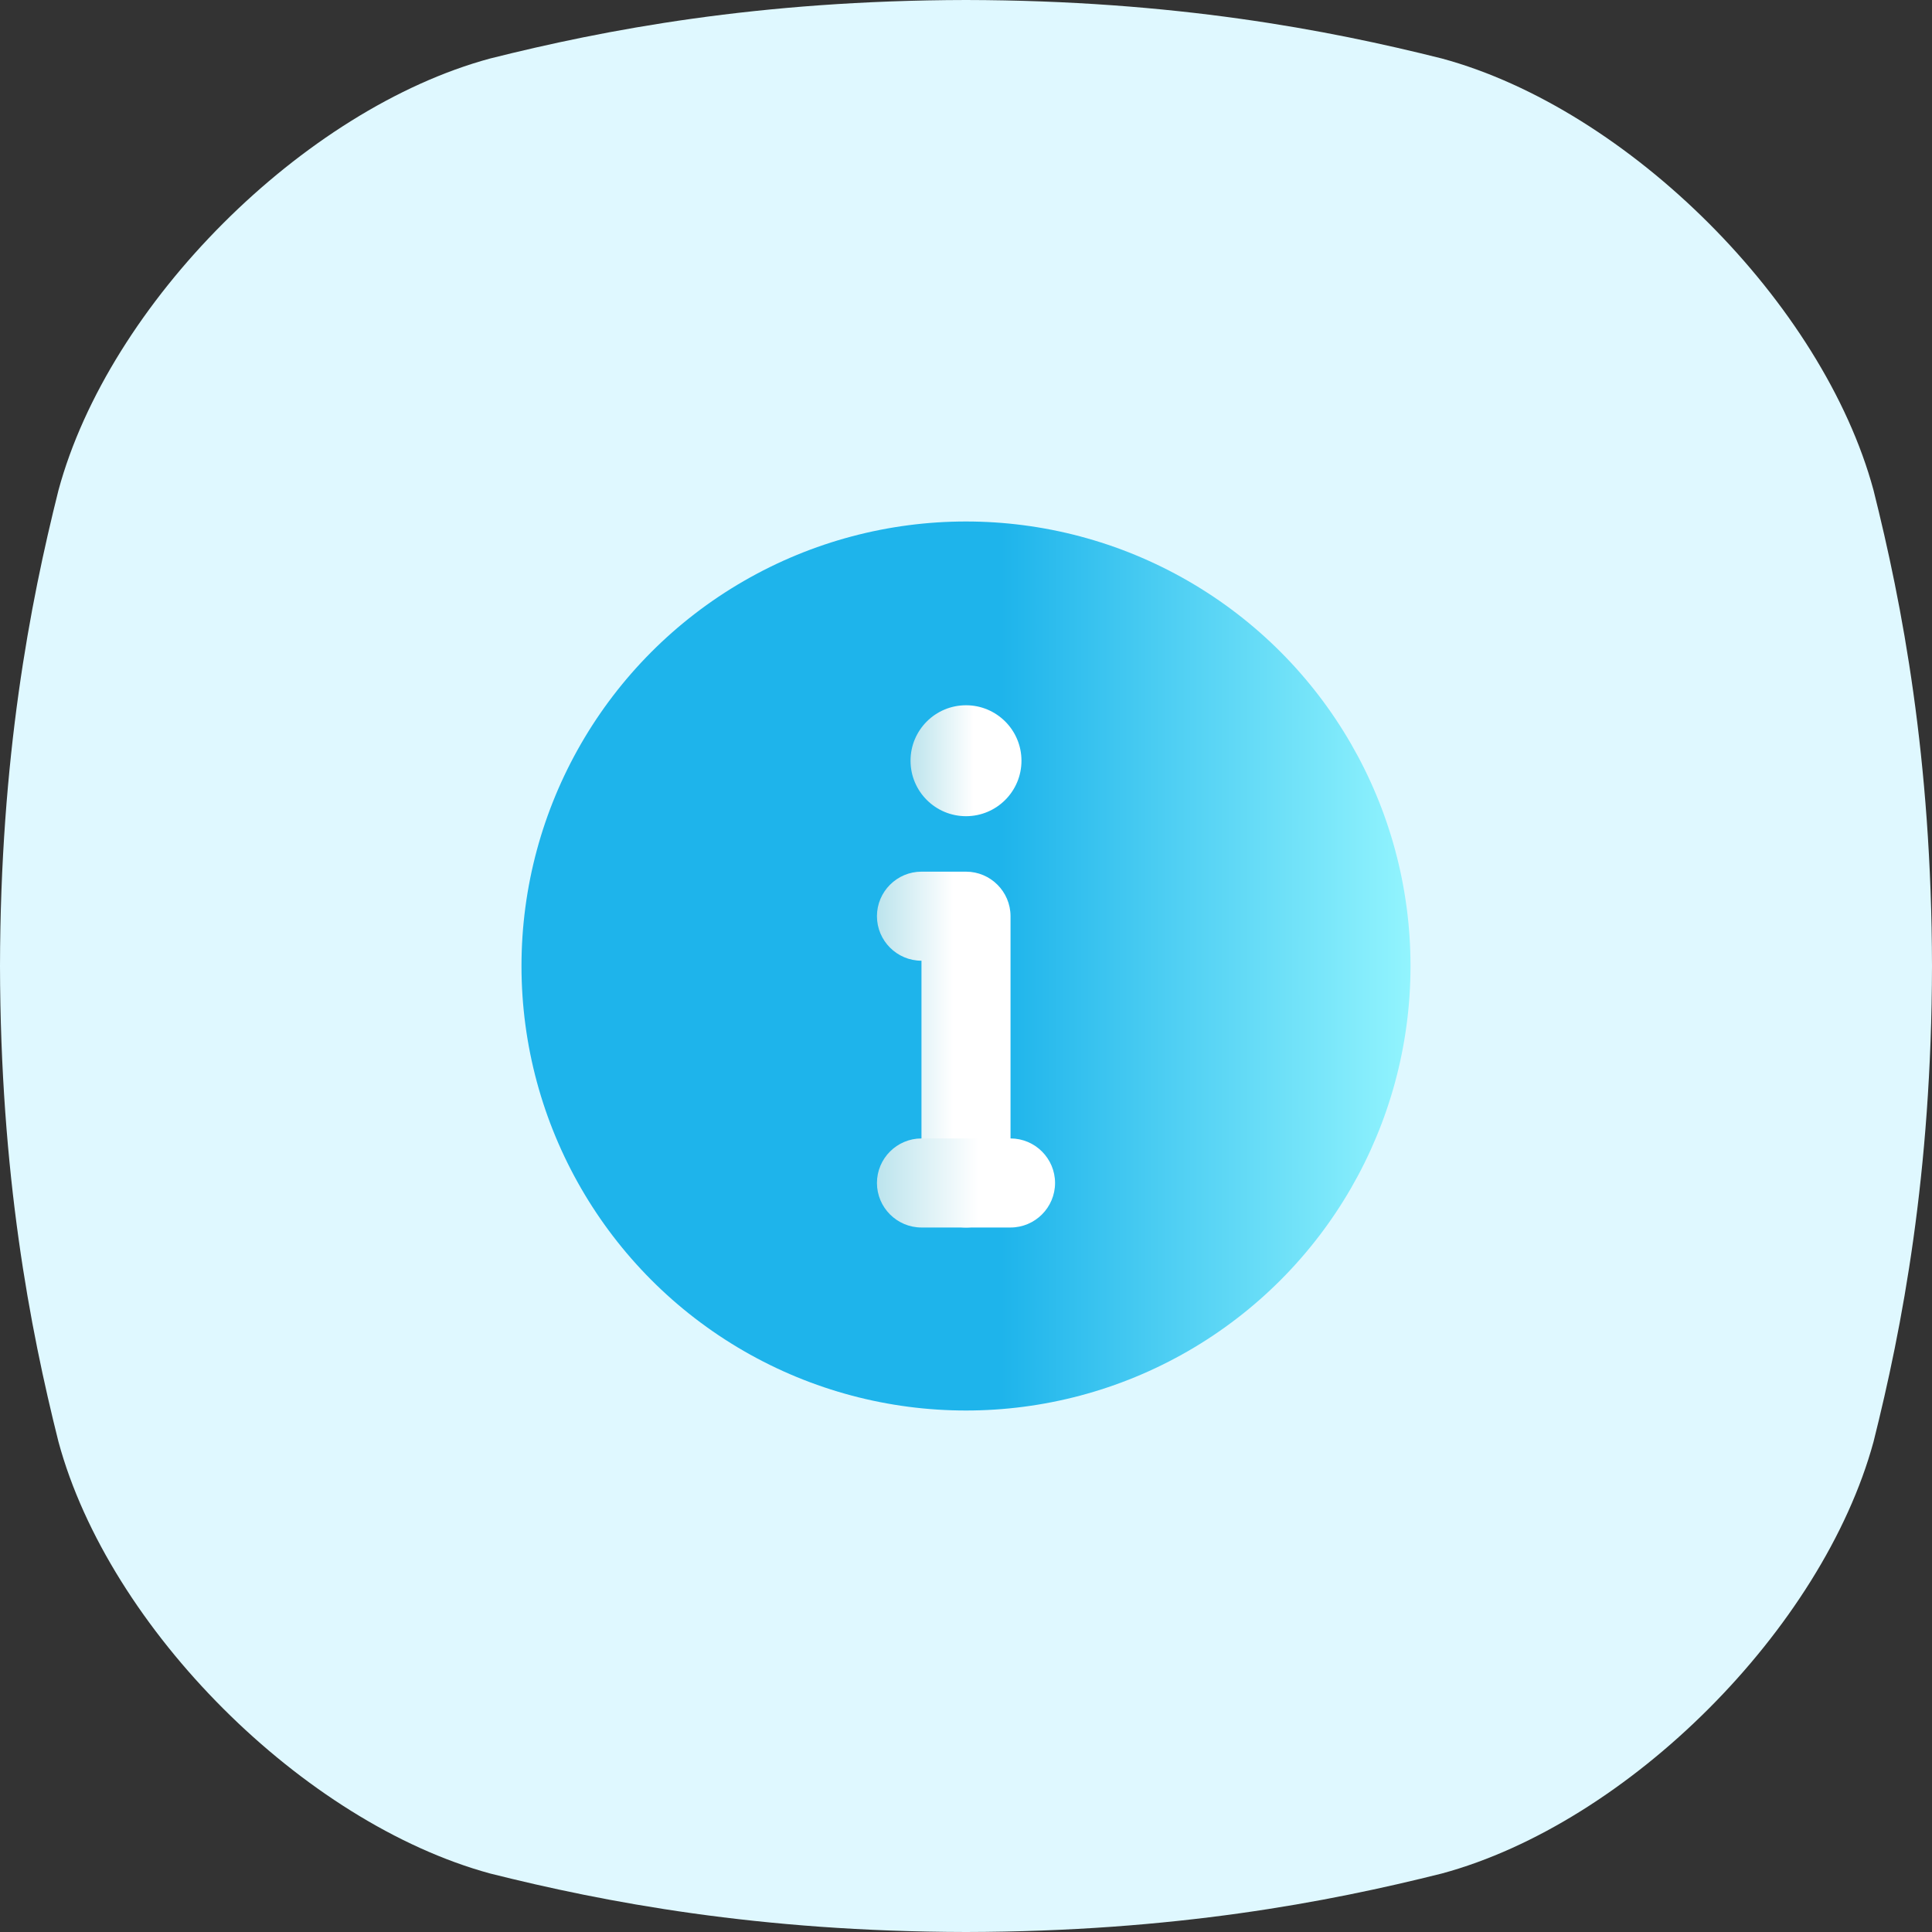
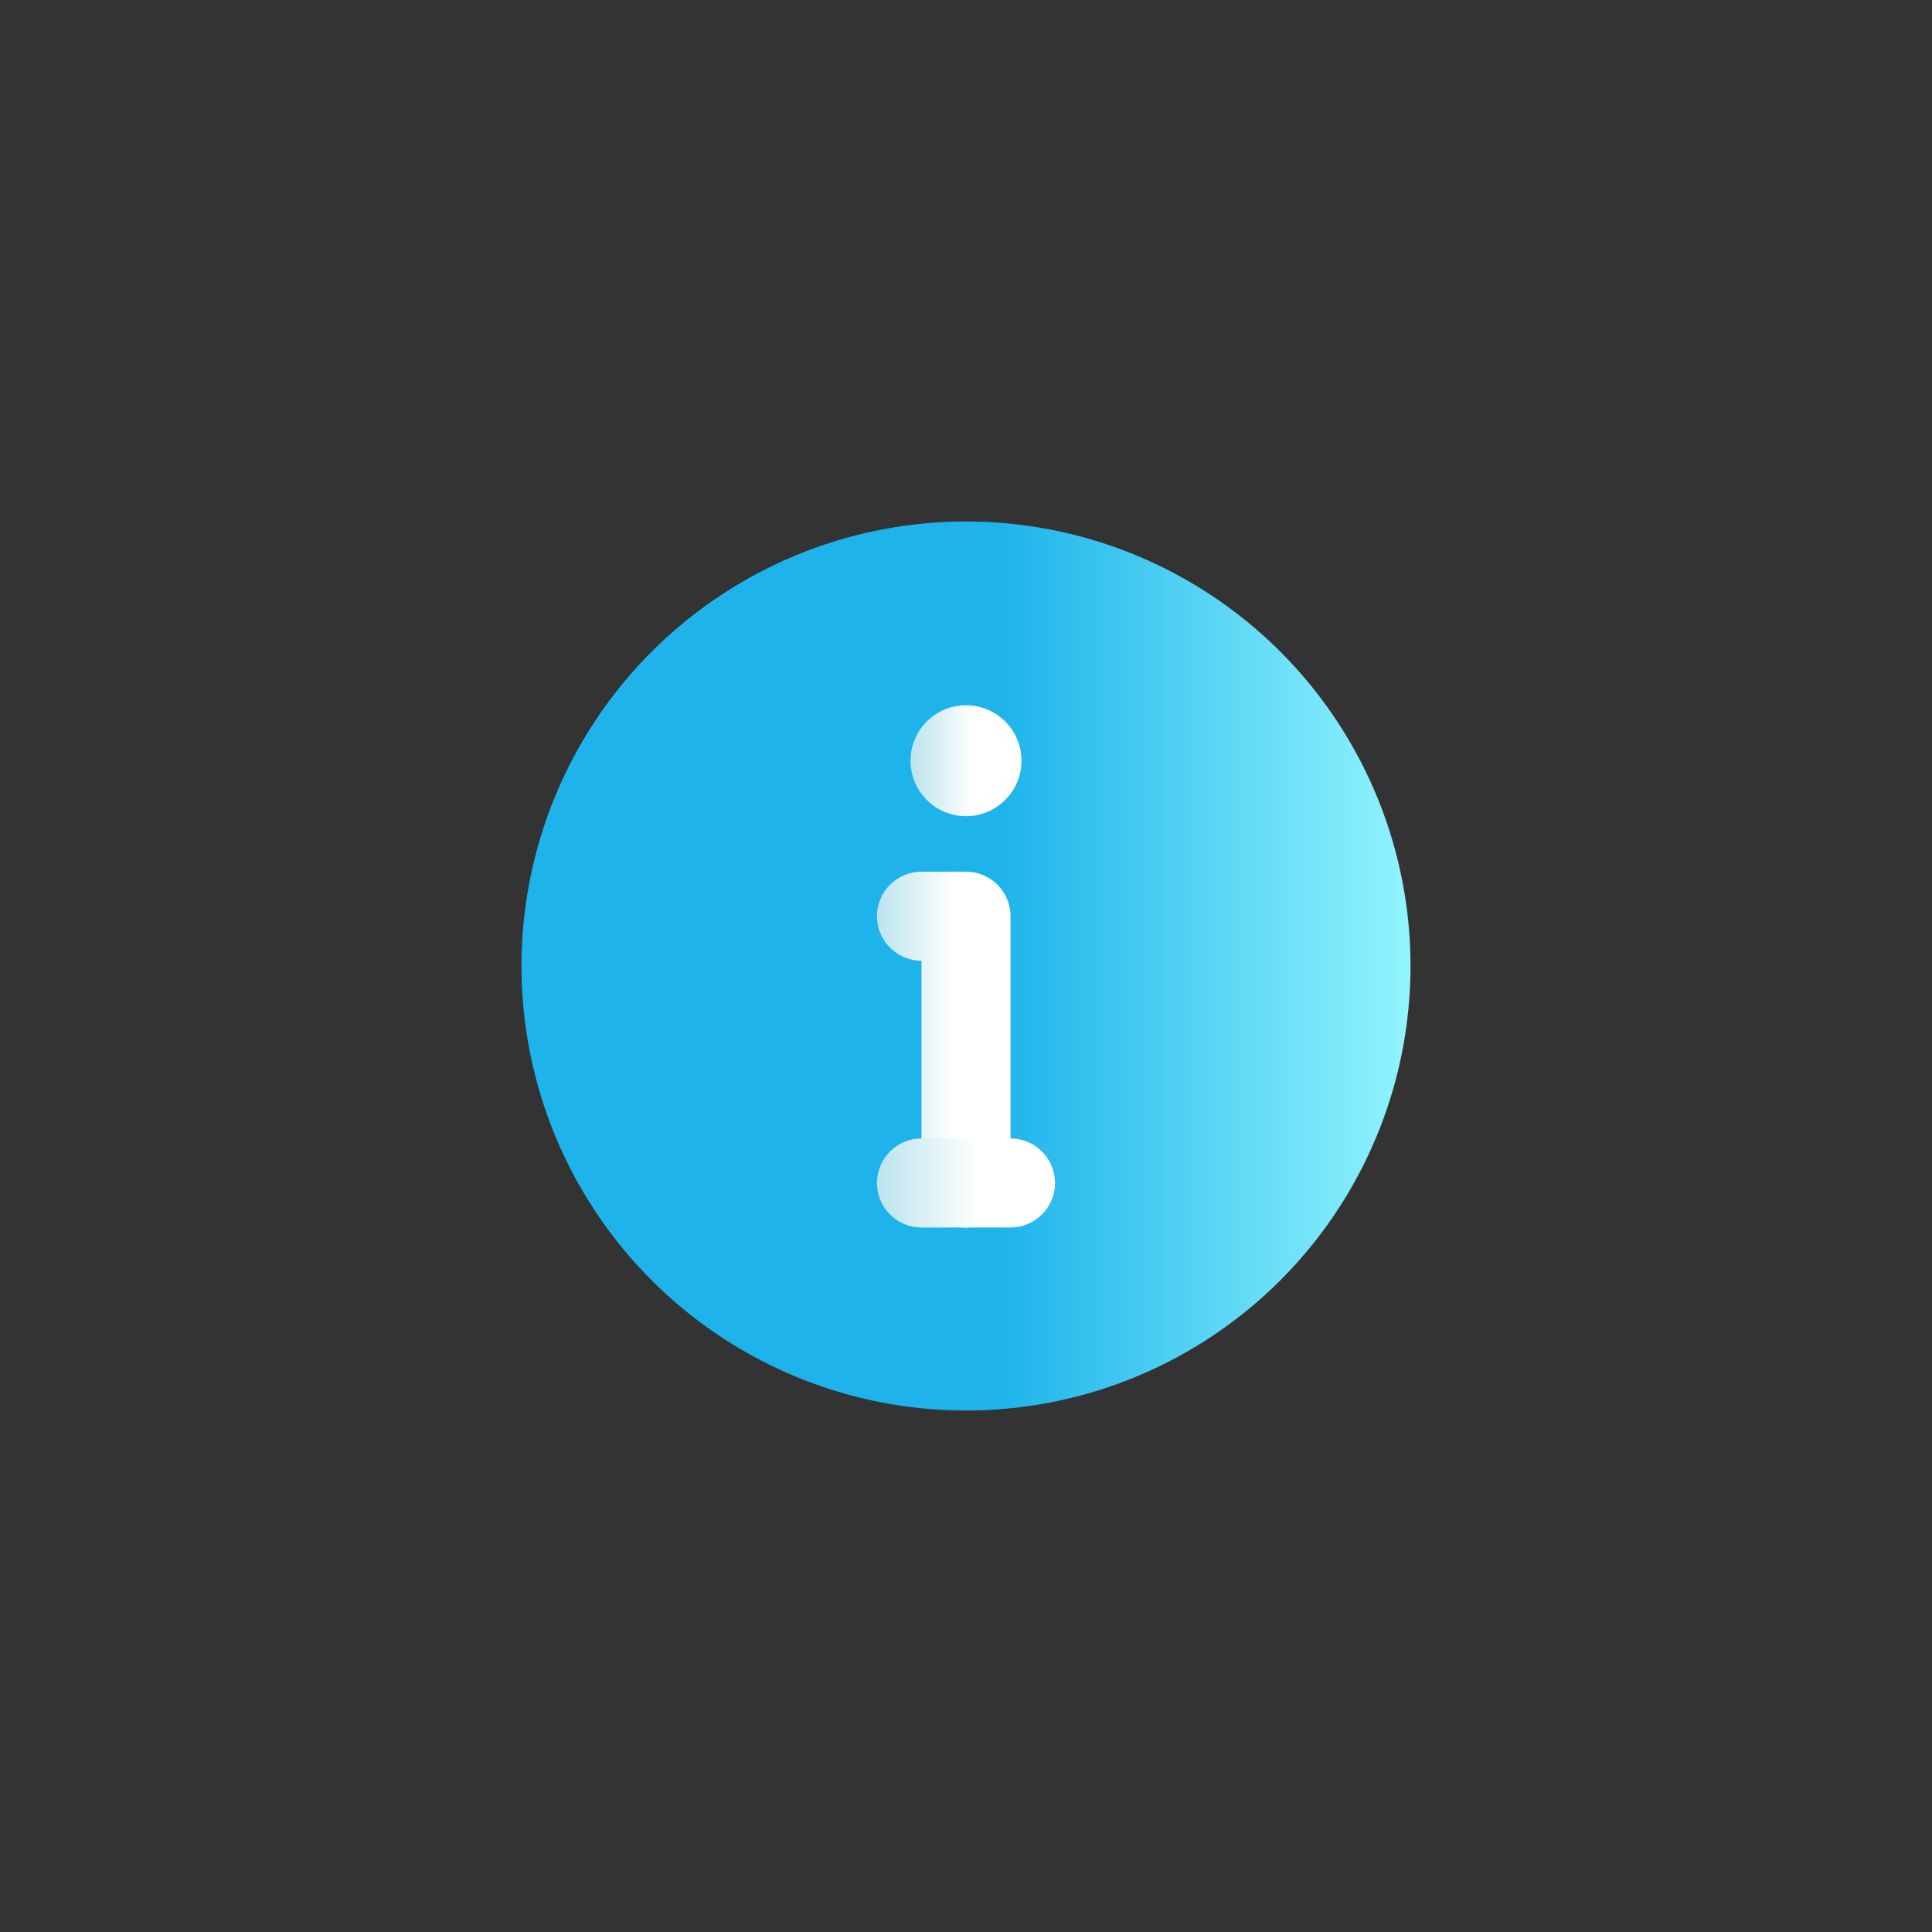
<svg xmlns="http://www.w3.org/2000/svg" version="1.1" id="Layer_1" x="0px" y="0px" viewBox="0 0 512 512" style="enable-background:new 0 0 512 512;" xml:space="preserve">
  <rect x="0" y="0" width="512" height="512" fill="#333333" stroke="none" />
  <style type="text/css">
	.st0{fill:#DFF8FF;}
	.st1{fill:url(#SVGID_1_);}
	.st2{fill:url(#SVGID_00000161596051516734890250000008966429208847128210_);}
	.st3{fill:url(#SVGID_00000176032062551642942490000012935856391846357905_);}
	.st4{fill:url(#SVGID_00000082345121782320221420000016574443890666629037_);}
</style>
-   <path class="st0" d="M496.5,129.9c-13.4-49.5-64.9-101-114.4-114.4C351.8,7.9,311.2,0.1,256,0c-55.2,0.1-95.8,7.9-126.1,15.5  C80.4,28.9,28.9,80.4,15.5,129.9C7.9,160.2,0.1,200.8,0,256c0.1,55.2,7.9,95.8,15.5,126.1C28.9,431.6,80.4,483,129.9,496.5  c30.3,7.6,71,15.4,126.1,15.5c55.2-0.1,95.8-7.9,126.1-15.5c49.5-13.4,100.9-64.9,114.4-114.4c7.6-30.3,15.4-71,15.5-126.1  C511.9,200.8,504.1,160.2,496.5,129.9z" />
  <linearGradient id="SVGID_1_" gradientUnits="userSpaceOnUse" x1="138.2" y1="256" x2="373.8" y2="256">
    <stop offset="0" style="stop-color:#1EB4EB" />
    <stop offset="0.54" style="stop-color:#1EB4EB" />
    <stop offset="1" style="stop-color:#92F4FE" />
  </linearGradient>
  <circle class="st1" cx="256" cy="256" r="117.8" />
  <g>
    <linearGradient id="SVGID_00000129911967219958026370000012934033700426868114_" gradientUnits="userSpaceOnUse" x1="241.275" y1="201.576" x2="270.725" y2="201.576">
      <stop offset="0" style="stop-color:#BCE4ED" />
      <stop offset="0.57" style="stop-color:#FFFFFF" />
      <stop offset="1" style="stop-color:#FFFFFF" />
    </linearGradient>
    <circle style="fill:url(#SVGID_00000129911967219958026370000012934033700426868114_);" cx="256" cy="201.6" r="14.7" />
    <linearGradient id="SVGID_00000009574526925398965050000014459507340812026261_" gradientUnits="userSpaceOnUse" x1="232.44" y1="278.146" x2="267.78" y2="278.146">
      <stop offset="0" style="stop-color:#BCE4ED" />
      <stop offset="0.57" style="stop-color:#FFFFFF" />
      <stop offset="1" style="stop-color:#FFFFFF" />
    </linearGradient>
    <path style="fill:url(#SVGID_00000009574526925398965050000014459507340812026261_);" d="M256,325.3c-6.5,0-11.8-5.3-11.8-11.8   v-58.9c-6.5,0-11.8-5.3-11.8-11.8s5.3-11.8,11.8-11.8H256c6.5,0,11.8,5.3,11.8,11.8v70.7C267.8,320,262.5,325.3,256,325.3z" />
    <linearGradient id="SVGID_00000162328214681502748380000010077685727520670893_" gradientUnits="userSpaceOnUse" x1="232.44" y1="313.486" x2="279.56" y2="313.486">
      <stop offset="0" style="stop-color:#BCE4ED" />
      <stop offset="0.57" style="stop-color:#FFFFFF" />
      <stop offset="1" style="stop-color:#FFFFFF" />
    </linearGradient>
    <path style="fill:url(#SVGID_00000162328214681502748380000010077685727520670893_);" d="M267.8,325.3h-23.6   c-6.5,0-11.8-5.3-11.8-11.8s5.3-11.8,11.8-11.8h23.6c6.5,0,11.8,5.3,11.8,11.8S274.3,325.3,267.8,325.3z" />
  </g>
</svg>